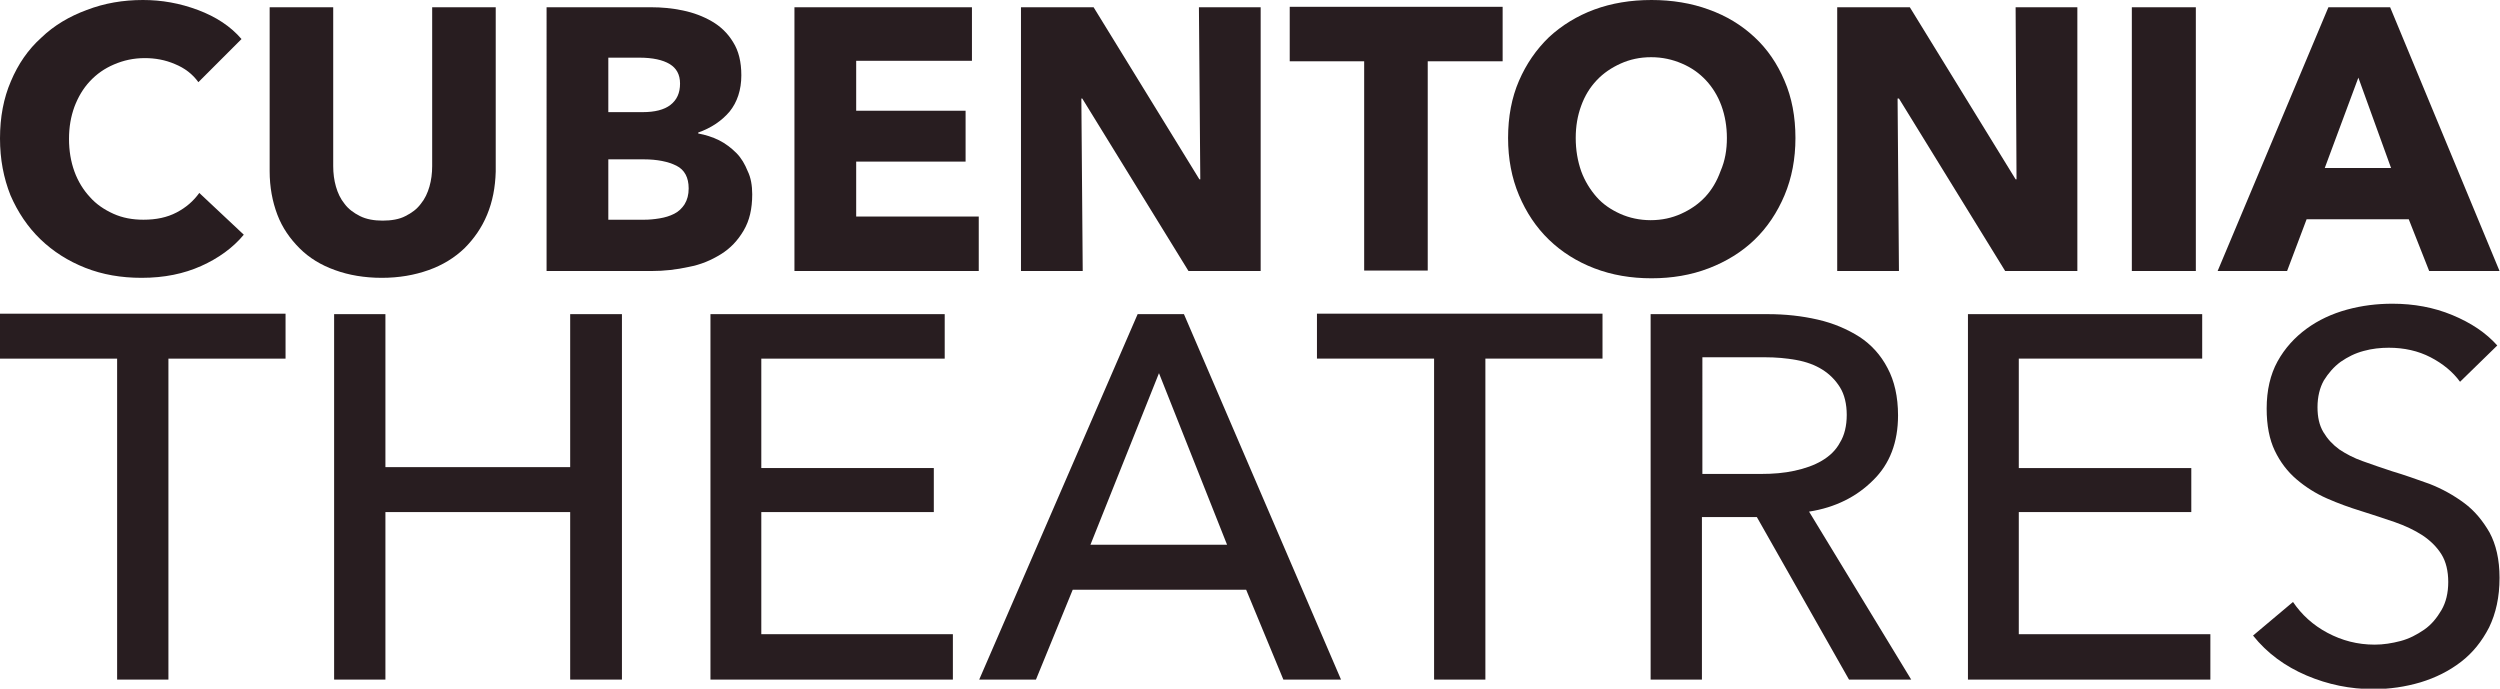
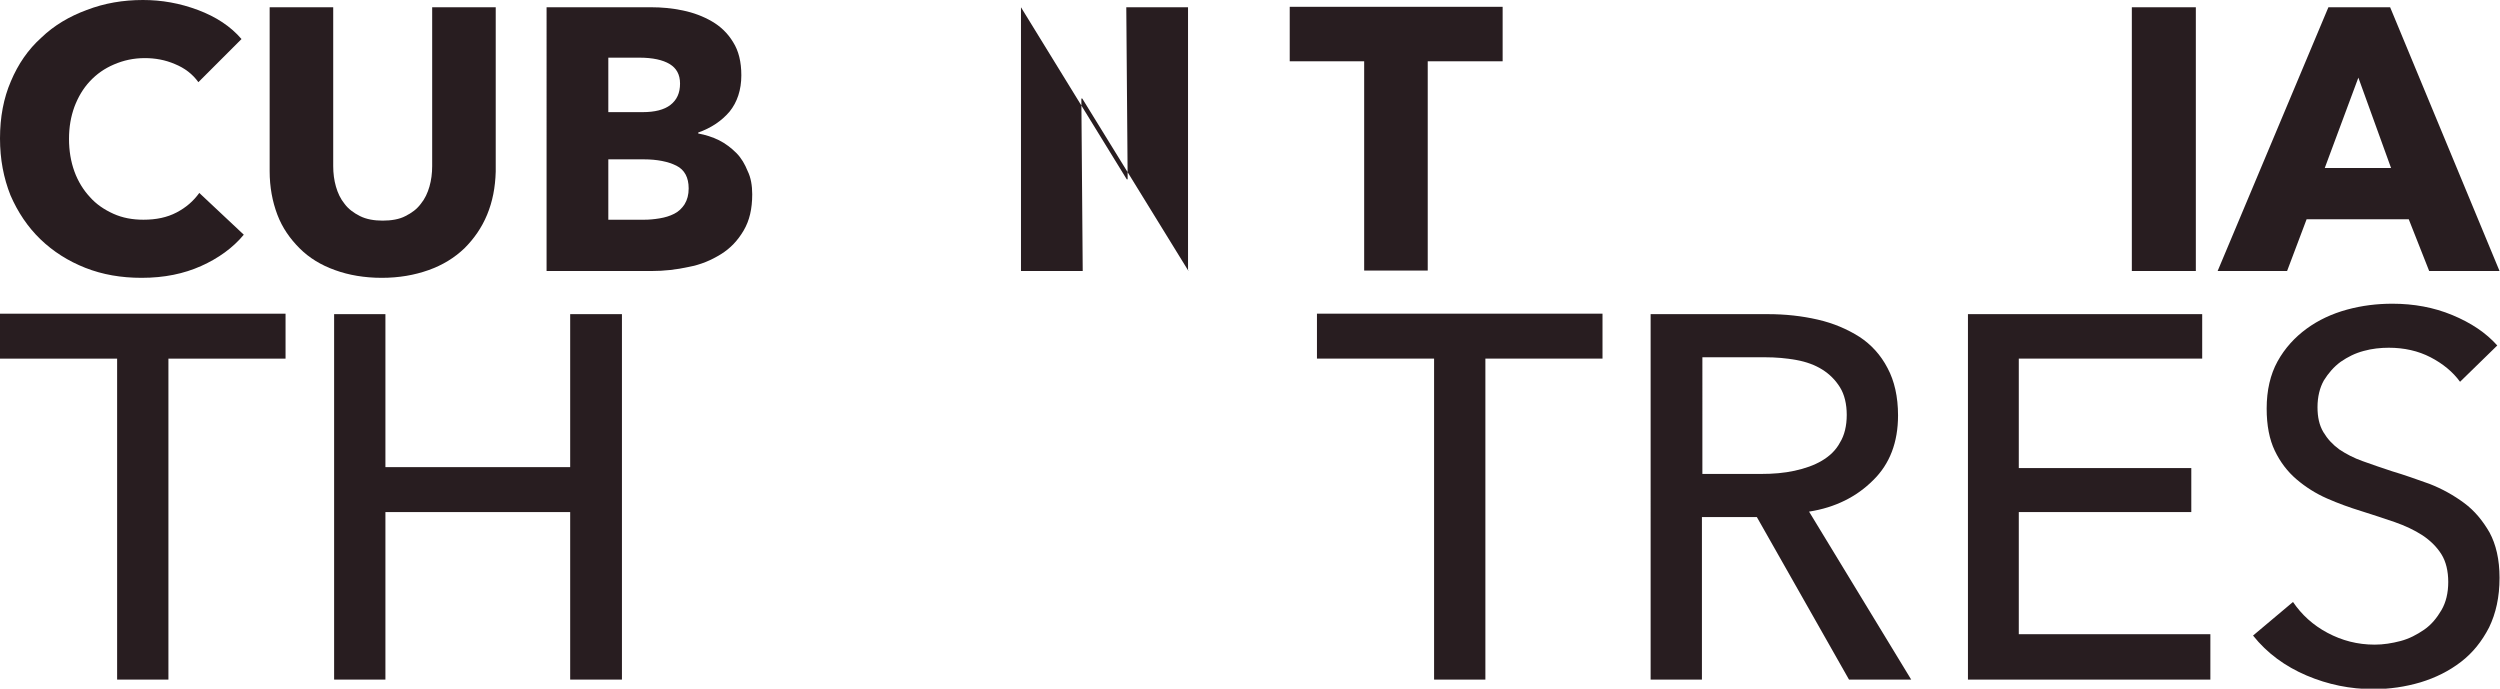
<svg xmlns="http://www.w3.org/2000/svg" version="1.1" id="Layer_1" x="0px" y="0px" viewBox="0 0 550.7 151.7" style="enable-background:new 0 0 550.7 151.7;" xml:space="preserve">
  <style type="text/css">
	.st0{fill:#281D20;}
</style>
  <g>
    <path class="st0" d="M44.3,58.6c-3.8,1.7-8.1,2.6-13.1,2.6c-4.5,0-8.6-0.7-12.4-2.2c-3.8-1.5-7.1-3.6-9.9-6.3c-2.8-2.7-5-6-6.6-9.7   C0.8,39.2,0,35.1,0,30.5c0-4.7,0.8-8.9,2.4-12.6c1.6-3.8,3.8-7,6.7-9.6c2.8-2.7,6.2-4.7,10-6.1C23,0.7,27.1,0,31.5,0   c4.1,0,8.1,0.7,12.1,2.2c4,1.5,7.2,3.6,9.6,6.4l-9.5,9.5c-1.3-1.8-3-3.1-5.2-4c-2.1-0.9-4.3-1.3-6.6-1.3c-2.5,0-4.7,0.5-6.8,1.4   c-2.1,0.9-3.8,2.1-5.3,3.7c-1.5,1.6-2.6,3.5-3.4,5.6c-0.8,2.2-1.2,4.5-1.2,7.1c0,2.6,0.4,5,1.2,7.2c0.8,2.2,2,4.1,3.4,5.6   c1.4,1.6,3.2,2.8,5.2,3.7c2,0.9,4.2,1.3,6.6,1.3c2.8,0,5.2-0.5,7.3-1.6c2.1-1.1,3.7-2.5,5-4.3l9.8,9.2   C51.3,54.6,48.1,56.9,44.3,58.6z" />
    <path class="st0" d="M107.3,47.3c-1.2,2.9-2.9,5.3-5,7.4c-2.2,2.1-4.8,3.7-7.9,4.8c-3.1,1.1-6.5,1.7-10.3,1.7   c-3.8,0-7.3-0.6-10.3-1.7c-3.1-1.1-5.7-2.7-7.8-4.8c-2.1-2.1-3.8-4.5-4.9-7.4c-1.1-2.9-1.7-6.1-1.7-9.6V1.6h14v35   c0,1.6,0.2,3.1,0.6,4.5c0.4,1.4,1,2.7,1.9,3.8c0.8,1.1,2,2,3.4,2.7c1.4,0.7,3.1,1,5,1s3.7-0.3,5-1c1.4-0.7,2.5-1.5,3.4-2.7   c0.9-1.1,1.5-2.4,1.9-3.8c0.4-1.4,0.6-2.9,0.6-4.5v-35h14v36.2C109.1,41.3,108.5,44.4,107.3,47.3z" />
    <path class="st0" d="M165.7,42.8c0,3.2-0.6,5.8-1.9,8c-1.3,2.2-2.9,3.9-5,5.2c-2.1,1.3-4.4,2.3-7.1,2.8c-2.7,0.6-5.4,0.9-8.2,0.9   h-23.1V1.6h23.1c2.2,0,4.5,0.2,6.9,0.7c2.4,0.5,4.5,1.3,6.4,2.4c1.9,1.1,3.5,2.6,4.7,4.6c1.2,1.9,1.8,4.3,1.8,7.3   c0,3.2-0.9,5.9-2.6,8c-1.8,2.1-4.1,3.6-6.9,4.6v0.2c1.6,0.3,3.2,0.8,4.6,1.5c1.4,0.7,2.7,1.7,3.8,2.8c1.1,1.1,1.9,2.5,2.5,4   C165.4,39.1,165.7,40.9,165.7,42.8z M149.8,18.4c0-2-0.8-3.4-2.3-4.3c-1.5-0.9-3.7-1.4-6.7-1.4H134v12h7.6c2.6,0,4.7-0.5,6.1-1.6   C149.1,22,149.8,20.5,149.8,18.4z M151.7,41.5c0-2.4-0.9-4.1-2.7-5c-1.8-0.9-4.2-1.4-7.2-1.4H134v13.3h7.9c1.1,0,2.2-0.1,3.4-0.3   c1.2-0.2,2.2-0.5,3.2-1c1-0.5,1.7-1.2,2.3-2.1C151.4,44,151.7,42.9,151.7,41.5z" />
-     <path class="st0" d="M175,59.7V1.6h39.1v11.8h-25.5v11h24.1v11.2h-24.1v12.1h27v12H175z" />
-     <path class="st0" d="M261.8,59.7l-23.4-38h-0.2l0.3,38h-13.6V1.6h16l23.3,37.9h0.2l-0.3-37.9h13.6v58.1H261.8z" />
+     <path class="st0" d="M261.8,59.7l-23.4-38h-0.2l0.3,38h-13.6V1.6l23.3,37.9h0.2l-0.3-37.9h13.6v58.1H261.8z" />
    <path class="st0" d="M314.5,13.5v46.1h-14V13.5h-16.4v-12H331v12H314.5z" />
-     <path class="st0" d="M395.5,30.4c0,4.6-0.8,8.8-2.4,12.6c-1.6,3.8-3.8,7.1-6.6,9.8c-2.8,2.7-6.2,4.8-10.1,6.3   c-3.9,1.5-8.1,2.2-12.6,2.2c-4.5,0-8.7-0.7-12.6-2.2c-3.9-1.5-7.2-3.6-10-6.3c-2.8-2.7-5-6-6.6-9.8c-1.6-3.8-2.4-8-2.4-12.6   c0-4.7,0.8-8.9,2.4-12.6c1.6-3.7,3.8-6.9,6.6-9.6c2.8-2.6,6.2-4.7,10-6.1C355,0.7,359.2,0,363.8,0c4.5,0,8.8,0.7,12.6,2.1   c3.9,1.4,7.2,3.4,10.1,6.1c2.8,2.6,5,5.8,6.6,9.6C394.7,21.5,395.5,25.7,395.5,30.4z M380.4,30.4c0-2.5-0.4-4.9-1.2-7.1   c-0.8-2.2-2-4.1-3.4-5.6c-1.5-1.6-3.2-2.8-5.3-3.7c-2.1-0.9-4.3-1.4-6.8-1.4c-2.5,0-4.7,0.5-6.7,1.4c-2,0.9-3.8,2.1-5.3,3.7   c-1.5,1.6-2.6,3.4-3.4,5.6c-0.8,2.2-1.2,4.5-1.2,7.1c0,2.6,0.4,5,1.2,7.3c0.8,2.2,2,4.1,3.4,5.7c1.4,1.6,3.2,2.8,5.2,3.7   c2,0.9,4.3,1.4,6.7,1.4c2.5,0,4.7-0.5,6.7-1.4c2-0.9,3.8-2.1,5.3-3.7c1.5-1.6,2.6-3.5,3.4-5.7C380,35.4,380.4,33,380.4,30.4z" />
-     <path class="st0" d="M441.7,59.7l-23.4-38H418l0.3,38h-13.6V1.6h16l23.3,37.9h0.2L444,1.6h13.6v58.1H441.7z" />
    <path class="st0" d="M469.6,59.7V1.6h14.1v58.1H469.6z" />
    <path class="st0" d="M535.1,59.7l-4.5-11.4h-22.5l-4.3,11.4h-15.3l24.4-58.1h13.6l24.1,58.1H535.1z M519.5,17.1L512.1,37h14.6   L519.5,17.1z" />
    <path class="st0" d="M37.1,149.7H25.8V79H0v-9.9h62.9V79H37.1V149.7z" />
    <path class="st0" d="M73.6,69.2h11.3v33.7h40.7V69.2H137v80.5h-11.4v-36.9H84.9v36.9H73.6V69.2z" />
-     <path class="st0" d="M167.8,139.7h42.1v10h-53.4V69.2h51.6V79h-40.4v24.1h38v9.7h-38V139.7z" />
-     <path class="st0" d="M228.2,149.7h-12.5l34.9-80.5h10.2l34.6,80.5h-12.7l-8.2-19.8h-38.2L228.2,149.7z M240.2,120h30.1l-15-37.8   L240.2,120z" />
    <path class="st0" d="M327.2,149.7h-11.3V79h-25.8v-9.9H353V79h-25.8V149.7z" />
    <path class="st0" d="M374.9,149.7h-11.3V69.2h25.8c3.9,0,7.5,0.4,11,1.2c3.5,0.8,6.5,2.1,9.2,3.8c2.6,1.7,4.7,4,6.2,6.9   c1.5,2.8,2.3,6.3,2.3,10.4c0,5.9-1.8,10.7-5.5,14.3c-3.6,3.6-8.3,6-14.1,6.9l22.5,37h-13.7L387,113.9h-12.1V149.7z M374.9,104.4h13   c2.7,0,5.1-0.2,7.4-0.7c2.3-0.5,4.3-1.2,6-2.2c1.7-1,3.1-2.3,4-4c1-1.6,1.5-3.7,1.5-6.1c0-2.4-0.5-4.5-1.5-6.1   c-1-1.6-2.3-2.9-3.9-3.9c-1.6-1-3.5-1.7-5.7-2.1c-2.2-0.4-4.5-0.6-6.9-0.6h-13.8V104.4z" />
    <path class="st0" d="M444.8,139.7h42.1v10h-53.4V69.2h51.6V79h-40.4v24.1h38v9.7h-38V139.7z" />
    <path class="st0" d="M541.9,84.1c-1.6-2.2-3.8-4-6.5-5.4c-2.7-1.4-5.8-2.1-9.2-2.1c-1.8,0-3.7,0.2-5.5,0.7   c-1.9,0.5-3.5,1.3-5.1,2.4c-1.5,1.1-2.7,2.5-3.7,4.1c-0.9,1.6-1.4,3.6-1.4,5.9c0,2.2,0.4,4,1.3,5.5c0.9,1.5,2,2.7,3.5,3.8   c1.5,1,3.2,1.9,5.2,2.6c2,0.7,4.2,1.5,6.4,2.2c2.7,0.8,5.5,1.8,8.3,2.8c2.8,1.1,5.3,2.5,7.6,4.2c2.3,1.7,4.1,3.9,5.6,6.5   c1.4,2.6,2.2,5.9,2.2,10c0,4.2-0.8,7.8-2.3,10.9c-1.6,3.1-3.6,5.6-6.2,7.6c-2.6,2-5.6,3.5-8.9,4.5c-3.4,1-6.8,1.5-10.4,1.5   c-5.1,0-10-1-14.7-3c-4.7-2-8.7-4.9-11.8-8.8l8.8-7.4c1.9,2.8,4.4,5.1,7.6,6.8c3.2,1.7,6.6,2.6,10.4,2.6c1.9,0,3.8-0.3,5.7-0.8   c1.9-0.5,3.6-1.4,5.2-2.5c1.6-1.1,2.8-2.6,3.8-4.3c1-1.7,1.5-3.8,1.5-6.2c0-2.4-0.5-4.5-1.5-6.1c-1-1.6-2.4-3-4.2-4.2   c-1.7-1.1-3.8-2.1-6.1-2.9c-2.3-0.8-4.8-1.6-7.3-2.4c-2.6-0.8-5.1-1.7-7.6-2.8c-2.5-1.1-4.7-2.5-6.7-4.2c-2-1.7-3.6-3.8-4.8-6.3   c-1.2-2.5-1.8-5.6-1.8-9.3c0-4,0.8-7.5,2.4-10.4c1.6-2.9,3.8-5.3,6.4-7.2c2.6-1.9,5.6-3.3,8.9-4.2c3.3-0.9,6.6-1.3,10-1.3   c4.7,0,9.1,0.8,13.2,2.5c4.1,1.7,7.4,3.9,9.9,6.7L541.9,84.1z" />
  </g>
</svg>